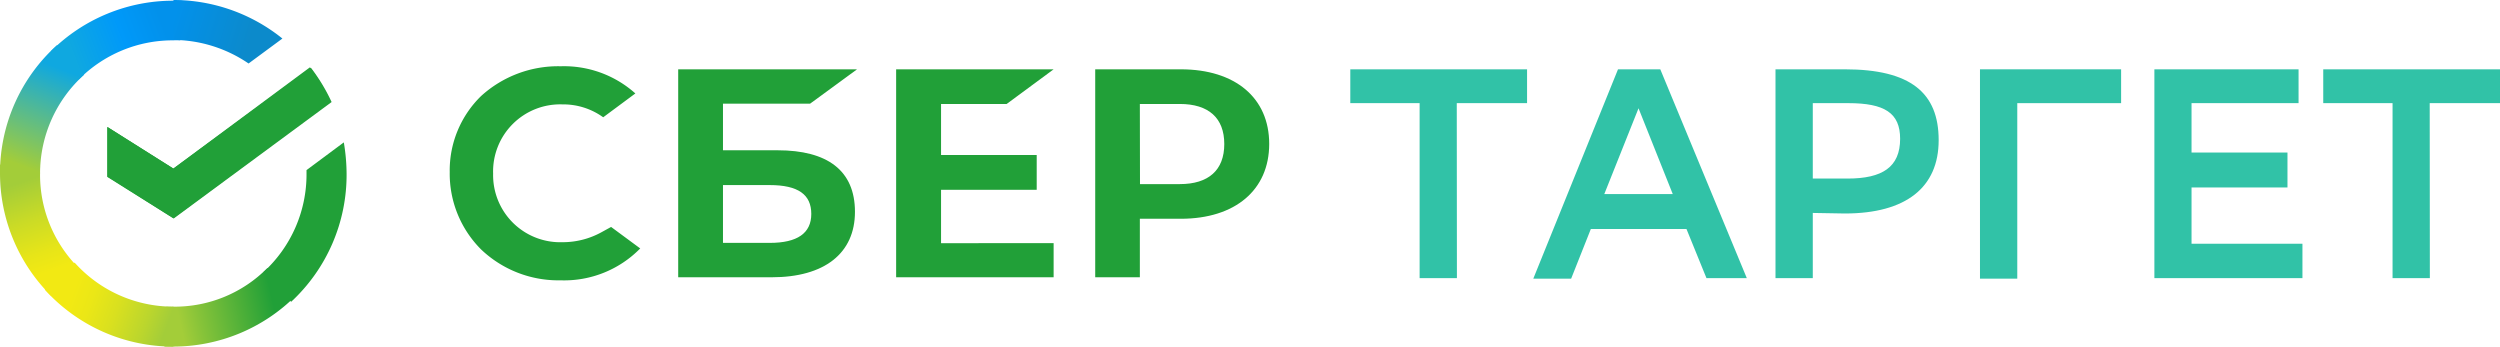
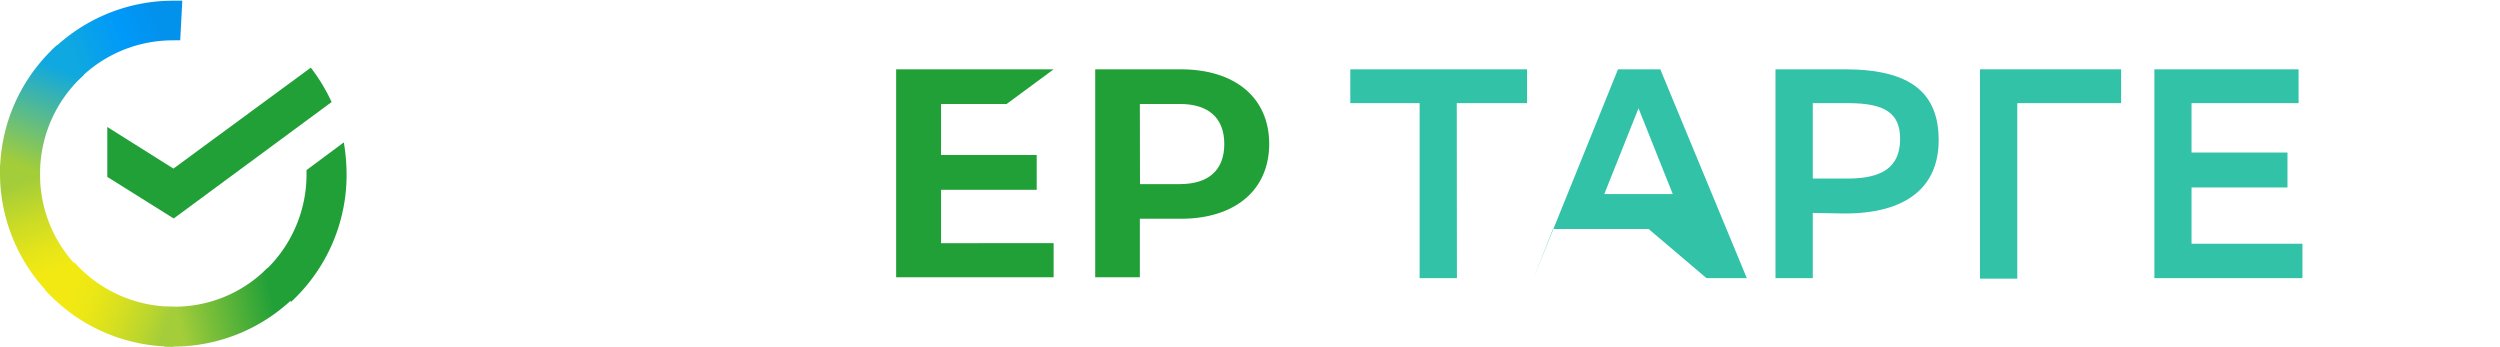
<svg xmlns="http://www.w3.org/2000/svg" viewBox="0 0 180.33 25">
  <defs>
    <style>.cls-1,.cls-2{fill:#31c2a7;}.cls-1,.cls-4{fill-rule:evenodd;}.cls-3,.cls-4{fill:#21a038;}.cls-5{fill:url(#linear-gradient);}.cls-6{fill:url(#linear-gradient-2);}.cls-7{fill:url(#linear-gradient-3);}.cls-8{fill:url(#linear-gradient-4);}.cls-9{fill:url(#linear-gradient-5);}.cls-10{fill:url(#linear-gradient-6);}</style>
    <linearGradient id="linear-gradient" x1="4.17" y1="5.29" x2="1.22" y2="13.8" gradientTransform="matrix(1, 0, 0, -1, 0, 26)" gradientUnits="userSpaceOnUse">
      <stop offset="0.14" stop-color="#f2e913" />
      <stop offset="0.3" stop-color="#e7e518" />
      <stop offset="0.58" stop-color="#cadb26" />
      <stop offset="0.89" stop-color="#a3cd39" />
    </linearGradient>
    <linearGradient id="linear-gradient-2" x1="4.78" y1="21.9" x2="12.26" y2="24.75" gradientTransform="matrix(1, 0, 0, -1, 0, 26)" gradientUnits="userSpaceOnUse">
      <stop offset="0.06" stop-color="#0fa8e0" />
      <stop offset="0.54" stop-color="#0099f9" />
      <stop offset="0.92" stop-color="#0291eb" />
    </linearGradient>
    <linearGradient id="linear-gradient-3" x1="11.85" y1="2.79" x2="20.77" y2="4.8" gradientTransform="matrix(1, 0, 0, -1, 0, 26)" gradientUnits="userSpaceOnUse">
      <stop offset="0.12" stop-color="#a3cd39" />
      <stop offset="0.28" stop-color="#86c339" />
      <stop offset="0.87" stop-color="#21a038" />
    </linearGradient>
    <linearGradient id="linear-gradient-4" x1="12.15" y1="24.94" x2="19.57" y2="22.66" gradientTransform="matrix(1, 0, 0, -1, 0, 26)" gradientUnits="userSpaceOnUse">
      <stop offset="0.06" stop-color="#0291eb" />
      <stop offset="0.79" stop-color="#0c8acb" />
    </linearGradient>
    <linearGradient id="linear-gradient-5" x1="4.23" y1="5.36" x2="12.2" y2="2.39" gradientTransform="matrix(1, 0, 0, -1, 0, 26)" gradientUnits="userSpaceOnUse">
      <stop offset="0.13" stop-color="#f2e913" />
      <stop offset="0.3" stop-color="#ebe716" />
      <stop offset="0.53" stop-color="#d9e01f" />
      <stop offset="0.8" stop-color="#bbd62d" />
      <stop offset="0.98" stop-color="#a3cd39" />
    </linearGradient>
    <linearGradient id="linear-gradient-6" x1="1.22" y1="13.51" x2="4.41" y2="21.79" gradientTransform="matrix(1, 0, 0, -1, 0, 26)" gradientUnits="userSpaceOnUse">
      <stop offset="0.07" stop-color="#a3cd39" />
      <stop offset="0.26" stop-color="#81c55f" />
      <stop offset="0.92" stop-color="#0fa8e0" />
    </linearGradient>
  </defs>
  <g id="Layer_2" data-name="Layer 2">
    <g id="Layer_1-2" data-name="Layer 1">
-       <path class="cls-1" d="M123.09,20.06H126L119.76,5h-3.05l-6.11,15.1h2.73l1.42-3.58h6.9Zm-4.9-12.25L120.66,14h-4.94Z" />
+       <path class="cls-1" d="M123.09,20.06H126L119.76,5h-3.05l-6.11,15.1l1.42-3.58h6.9Zm-4.9-12.25L120.66,14h-4.94Z" />
      <path class="cls-2" d="M105.08,7.44h5.07V5H97.4V7.44h5V20.06h2.69Z" />
      <path class="cls-1" d="M130.76,15.36v4.7h-2.69V5h5c4.75,0,6.77,1.7,6.77,5.11s-2.36,5.29-6.77,5.29Zm0-7.92v5.44h2.51c2.5,0,3.79-.82,3.79-2.87,0-1.86-1.12-2.57-3.74-2.57Z" />
      <path class="cls-2" d="M145.51,7.44H153V5H142.82v15.1h2.69Z" />
      <path class="cls-2" d="M165,13.52h-6.92v4.06h8v2.48H155.4V5h10.4V7.44h-7.72V11H165Z" />
-       <path class="cls-2" d="M175.26,7.44h5.07V5H167.58V7.44h5V20.06h2.69Z" />
-       <path class="cls-3" d="M40.57,17.47a5.79,5.79,0,0,0,2.8-.71l.71-.39,2.1,1.55a7.68,7.68,0,0,1-5.75,2.3A8.08,8.08,0,0,1,34.71,18a7.72,7.72,0,0,1-2.27-5.58,7.49,7.49,0,0,1,2.27-5.5,8.26,8.26,0,0,1,5.74-2.14,7.71,7.71,0,0,1,5.23,1.83l.15.13L43.51,8.46a4.92,4.92,0,0,0-2.94-.93,4.84,4.84,0,0,0-5,5A4.84,4.84,0,0,0,40.57,17.47Z" />
-       <path class="cls-4" d="M56.09,10.84H52.15V7.48h6.28L61.82,5H48.92V20h6.75c3.79,0,6-1.72,6-4.72S59.66,10.84,56.09,10.84Zm-.57,6.68H52.15V13.35h3.37c2.06,0,3,.69,3,2.08S57.52,17.52,55.52,17.52Z" />
      <path class="cls-3" d="M76,5l-3.39,2.5H67.88v3.68h6.9v2.51h-6.9v3.85H76V20H64.64V5Z" />
      <path class="cls-4" d="M79,5h6.17c3.93,0,6.38,2.06,6.38,5.38s-2.45,5.4-6.38,5.4H82.22V20H79Zm3.23,8.28h2.87c2.07,0,3.21-1,3.21-2.89s-1.14-2.89-3.21-2.89H82.22Z" />
-       <path class="cls-3" d="M22.35,4.86a12.18,12.18,0,0,1,1.49,2.48L12.5,15.74l-4.75-3V9.16l4.75,3Z" />
      <path class="cls-3" d="M22.42,4.88a13,13,0,0,1,1.5,2.48l-11.39,8.4-4.79-3V9.16l4.77,3Z" />
      <path class="cls-5" d="M2.89,12.51a4,4,0,0,1,0-.49L0,11.87c0,.2,0,.42,0,.62a12.46,12.46,0,0,0,3.68,8.84l2-2A9.49,9.49,0,0,1,2.89,12.51Z" />
      <path class="cls-6" d="M12.51,2.91a4,4,0,0,1,.49,0L13.15.05l-.62,0A12.5,12.5,0,0,0,3.68,3.69l2,2.05A9.54,9.54,0,0,1,12.51,2.91Z" />
      <path class="cls-7" d="M12.51,22.12a2.74,2.74,0,0,1-.5,0L11.86,25l.62,0a12.5,12.5,0,0,0,8.86-3.67l-2.05-2A9.4,9.4,0,0,1,12.51,22.12Z" />
-       <path class="cls-8" d="M17.93,4.58l2.44-1.8A12.54,12.54,0,0,0,12.51,0V2.88A9.73,9.73,0,0,1,17.93,4.58Z" />
      <path class="cls-3" d="M25,12.51a13.92,13.92,0,0,0-.2-2.24l-2.69,2v.24A9.54,9.54,0,0,1,19,19.63l2,2.14A12.48,12.48,0,0,0,25,12.51Z" />
      <path class="cls-9" d="M12.51,22.12a9.55,9.55,0,0,1-7.13-3.18L3.23,20.89A12.47,12.47,0,0,0,12.51,25Z" />
      <path class="cls-10" d="M6.07,5.39,4.12,3.25A12.42,12.42,0,0,0,0,12.51H2.89A9.57,9.57,0,0,1,6.07,5.39Z" />
    </g>
  </g>
</svg>